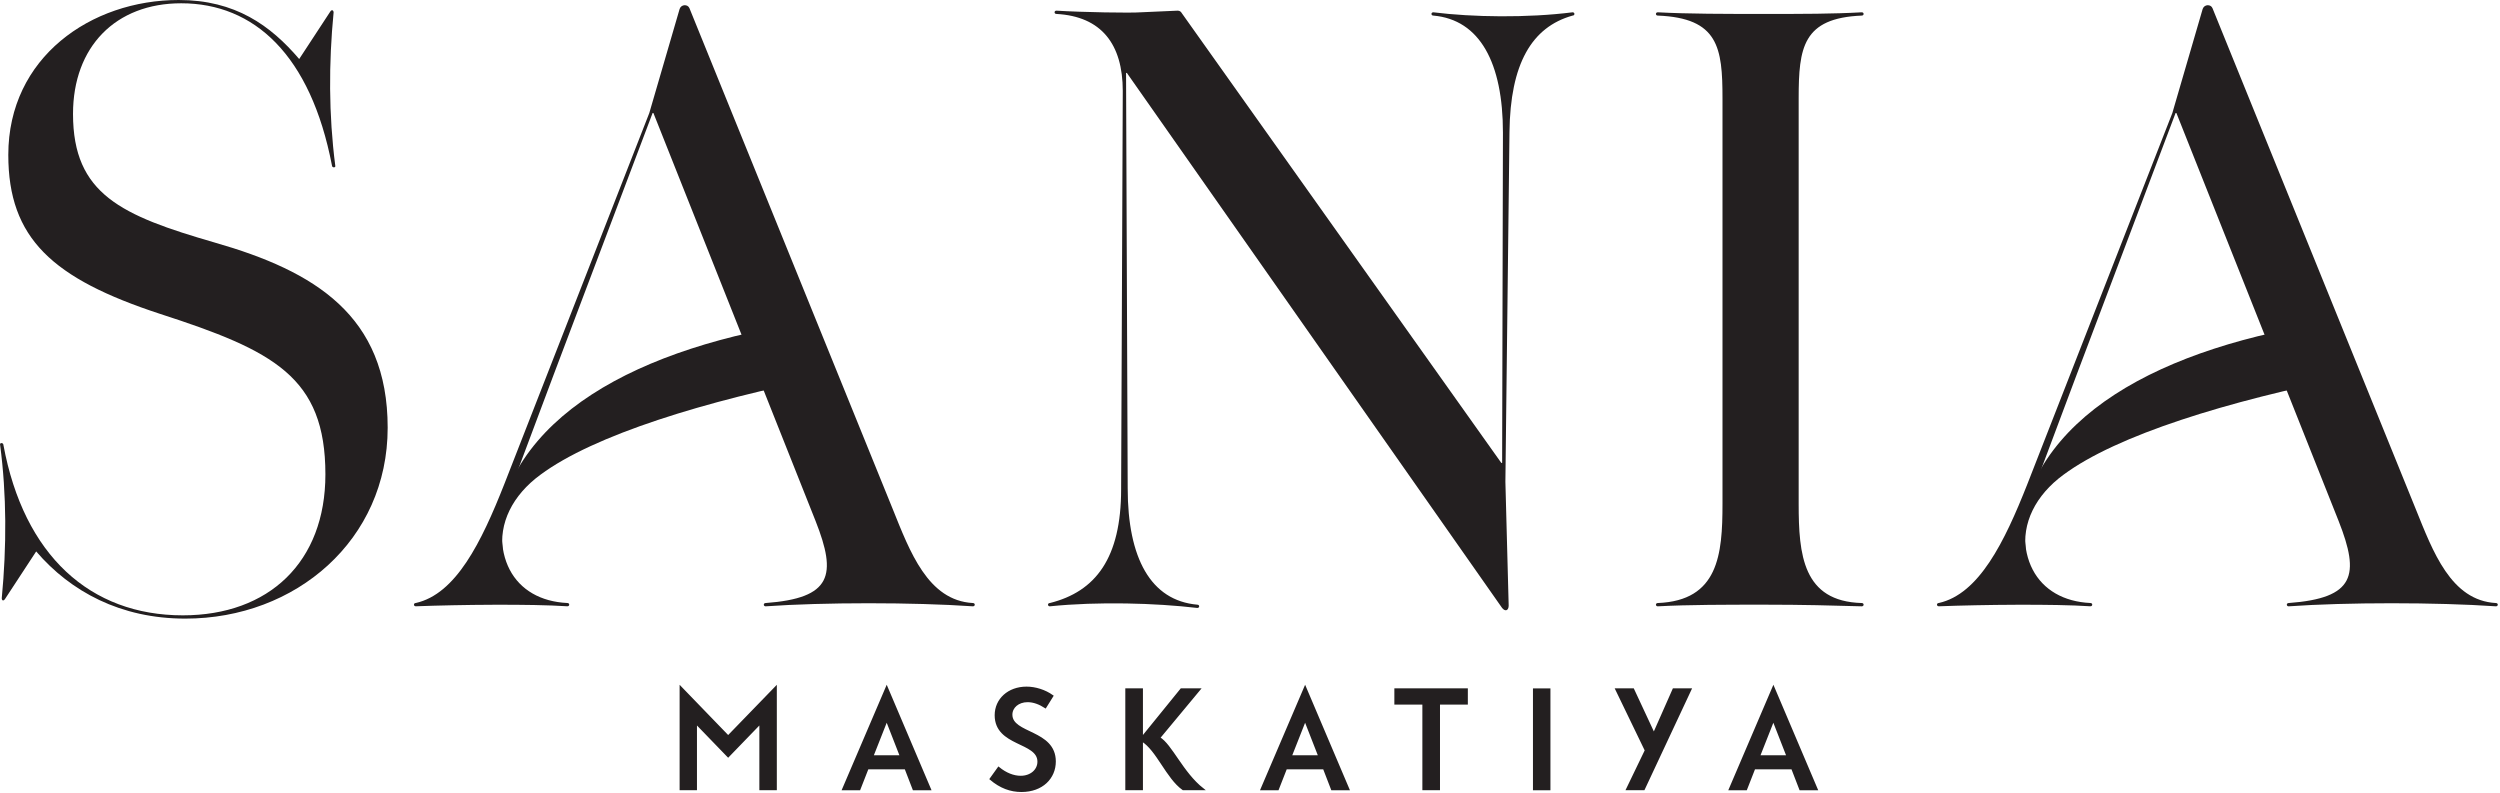
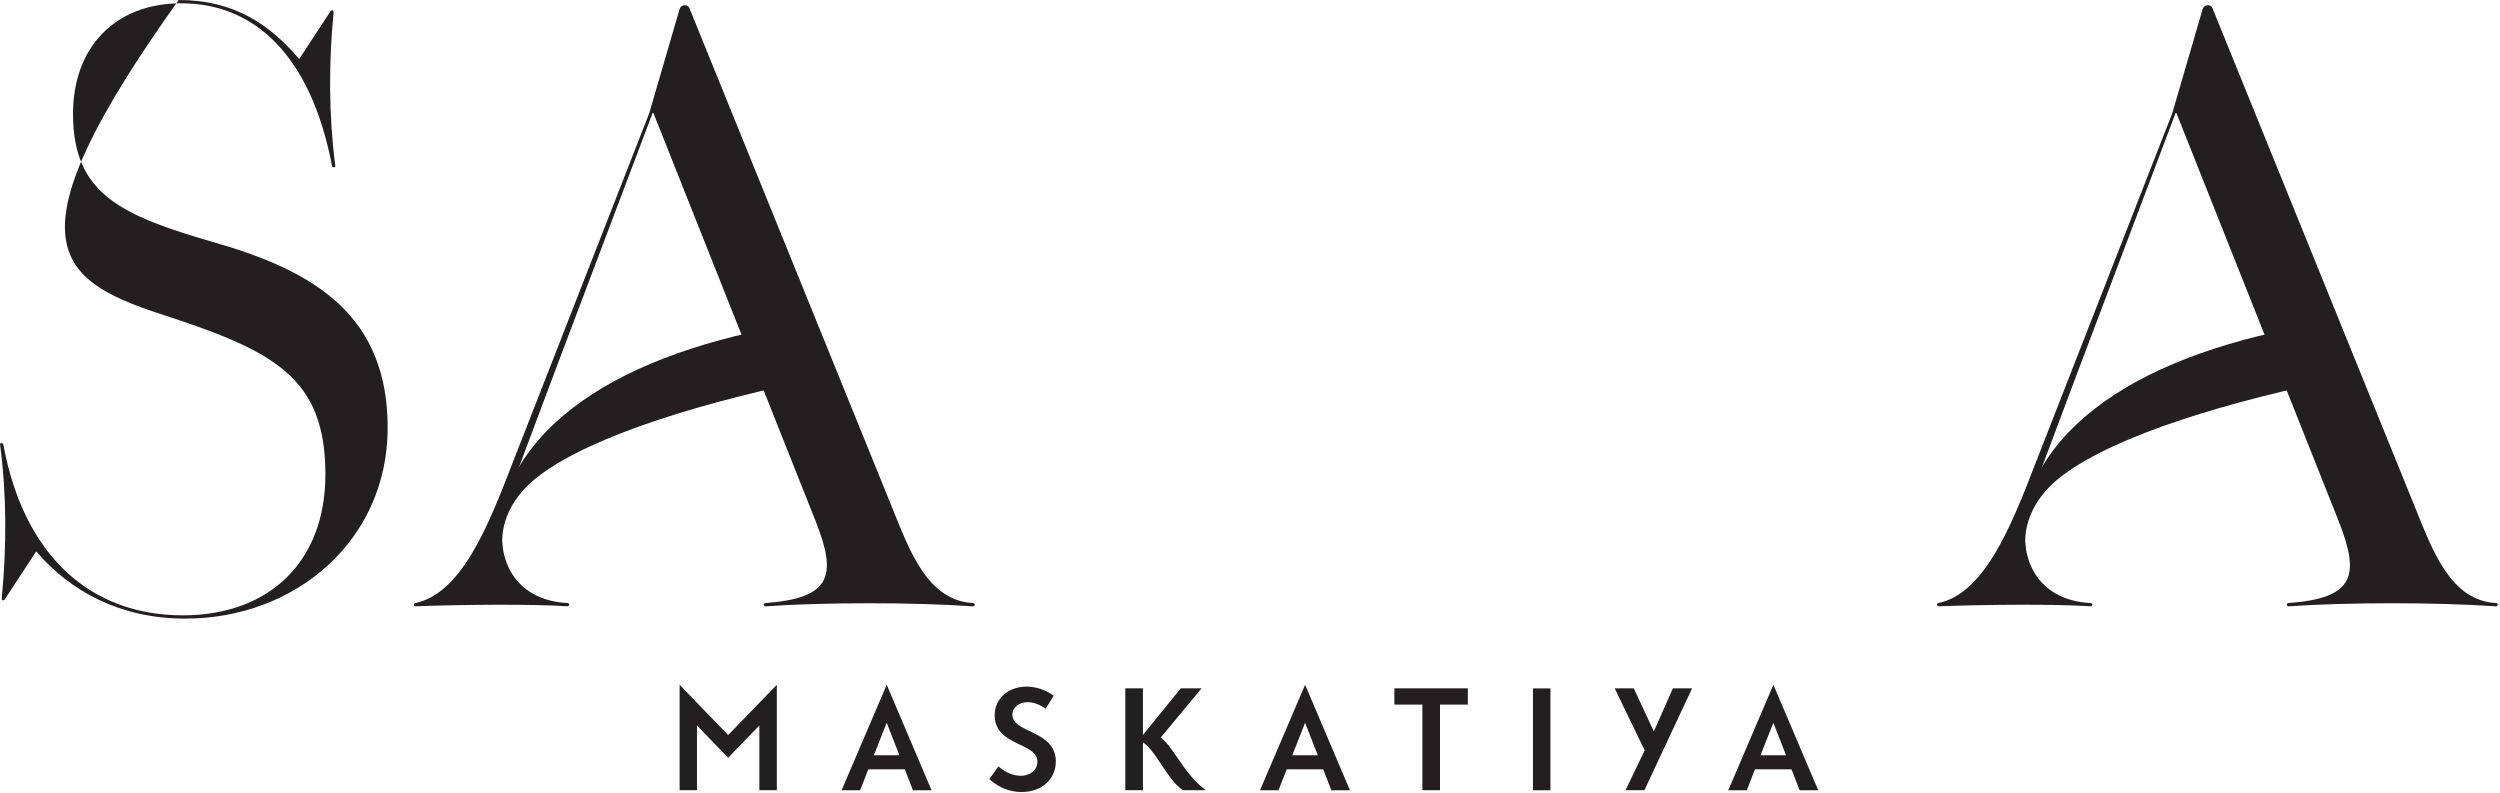
<svg xmlns="http://www.w3.org/2000/svg" fill="none" viewBox="0 0 807 256" height="256" width="807">
  <g clip-path="url(#clip0_1475_66)">
-     <path fill="#231F20" d="M338.89 195.72C354.49 194.13 373.01 194.66 386.5 196.25C387.29 196.25 387.29 195.19 386.5 195.19C371.42 193.87 364.02 180.11 364.02 157.63L363.49 23.54H363.75L484.88 196.25C485.94 197.57 487 197.04 487 195.46L485.94 155.52L487.26 42.59C487.52 20.64 494.4 8.74 507.63 5.03C508.42 5.03 508.42 3.97 507.63 3.97C493.08 5.82 475.36 5.56 462.67 3.97C461.88 3.97 461.88 5.03 462.67 5.03C477.75 6.35 485.15 20.37 485.15 42.85L484.89 149.44H484.63L381.47 4.23C381.21 3.7 380.68 3.44 380.15 3.44L368.25 3.97C365.08 4.23 349.47 3.97 341.01 3.44C340.22 3.44 340.22 4.5 341.01 4.5C355.56 5.29 362.43 14.29 362.43 29.36L361.9 157.9C361.9 180.12 353.7 190.96 338.89 194.66C338.1 194.66 338.1 195.72 338.89 195.72ZM535.13 195.72C545.18 195.19 557.08 195.19 569.51 195.19C581.94 195.19 591.46 195.45 600.98 195.72C601.77 195.72 601.77 194.66 600.98 194.66C581.94 194.13 580.61 179.06 580.61 162.66V31.74C580.61 15.34 581.93 5.82 600.98 5.03C601.77 5.03 601.77 3.97 600.98 3.97C591.72 4.5 581.94 4.5 569.51 4.5C557.08 4.5 544.91 4.5 535.13 3.97C534.34 3.97 534.34 5.03 535.13 5.03C554.7 5.82 556.02 15.34 556.02 31.74V162.66C556.02 179.06 554.7 193.87 535.13 194.66C534.34 194.66 534.34 195.72 535.13 195.72Z" />
    <path fill="#231F20" d="M262.49 103.63C206.06 111.86 162.71 134.53 159.66 175.76L162.38 178.3C160.88 168.97 165.45 159.84 174.46 153.24C191.69 140.46 227.42 129.43 267.29 121.54C267.29 121.54 269.14 122.1 262.49 103.63Z" />
    <path fill="#231F20" d="M263.28 168.21C270.16 185.67 268.57 193.07 247.15 194.66C246.36 194.66 246.36 195.72 247.15 195.72C265.93 194.4 294.76 194.4 314.06 195.72C314.85 195.72 314.85 194.66 314.06 194.66C299.51 193.87 293.69 178 288.14 164.24L222.55 2.64C222.02 1.32 219.91 1.32 219.38 2.9L209.59 36.49L162.78 156.3C155.37 175.08 147.18 191.74 134.22 194.65C133.43 194.65 133.43 195.71 134.22 195.71C148.24 195.18 171.25 194.92 183.15 195.71C183.94 195.71 183.94 194.65 183.15 194.65C165.96 193.86 156.7 179.31 165.17 157.09L178.66 121.12L210.66 36.48H210.92" />
    <path fill="#231F20" d="M754.13 103.63C697.7 111.86 654.34 134.53 651.3 175.76L654.02 178.3C652.52 168.97 657.09 159.84 666.1 153.24C683.33 140.46 719.06 129.43 758.93 121.54C758.93 121.54 760.78 122.1 754.13 103.63Z" />
    <path fill="#231F20" d="M754.92 168.21C761.8 185.67 760.21 193.07 738.78 194.66C737.99 194.66 737.99 195.72 738.78 195.72C757.56 194.4 786.39 194.4 805.69 195.72C806.48 195.72 806.48 194.66 805.69 194.66C791.14 193.87 785.33 178 779.77 164.24L714.19 2.64C713.66 1.32 711.55 1.32 711.02 2.9L701.23 36.49L654.42 156.3C647.01 175.08 638.81 191.74 625.85 194.65C625.06 194.65 625.06 195.71 625.85 195.71C639.87 195.18 662.88 194.92 674.78 195.71C675.57 195.71 675.57 194.65 674.78 194.65C657.59 193.86 648.33 179.31 656.79 157.09L670.28 121.12L702.28 36.48H702.54" />
-     <path fill="#231F20" d="M59.81 199.69C95.52 199.69 125.14 174.3 125.14 138.07C125.14 101.84 101.6 87.55 69.33 78.3C39.18 69.57 23.57 62.7 23.57 36.78C23.57 15.08 37.33 1.06 58.49 1.06C82.03 1.06 100.28 17.72 107.16 53.43C107.16 54.22 108.48 54.22 108.22 53.43C106.1 37.03 106.1 20.37 107.69 3.97C107.69 3.44 107.16 2.91 106.63 3.71L96.58 19.05C87.31 8.2 75.94 0 57.69 0C29.39 0 2.68 18.51 2.68 49.99C2.68 76.97 16.96 89.93 51.61 101.3C88.37 113.2 105.04 121.67 105.04 153.14C105.04 181.44 86.79 198.63 59.02 198.63C29.13 198.63 7.71 179.32 1.1 143.62C1.1 142.83 -0.22 142.83 0.04 143.62C2.16 159.75 2.16 176.42 0.57 193.08C0.57 193.87 1.1 194.14 1.63 193.34L11.68 178C22.79 190.96 38.92 199.69 59.82 199.69H59.81Z" />
+     <path fill="#231F20" d="M59.81 199.69C95.52 199.69 125.14 174.3 125.14 138.07C125.14 101.84 101.6 87.55 69.33 78.3C39.18 69.57 23.57 62.7 23.57 36.78C23.57 15.08 37.33 1.06 58.49 1.06C82.03 1.06 100.28 17.72 107.16 53.43C107.16 54.22 108.48 54.22 108.22 53.43C106.1 37.03 106.1 20.37 107.69 3.97C107.69 3.44 107.16 2.91 106.63 3.71L96.58 19.05C87.31 8.2 75.94 0 57.69 0C2.68 76.97 16.96 89.93 51.61 101.3C88.37 113.2 105.04 121.67 105.04 153.14C105.04 181.44 86.79 198.63 59.02 198.63C29.13 198.63 7.71 179.32 1.1 143.62C1.1 142.83 -0.22 142.83 0.04 143.62C2.16 159.75 2.16 176.42 0.57 193.08C0.57 193.87 1.1 194.14 1.63 193.34L11.68 178C22.79 190.96 38.92 199.69 59.82 199.69H59.81Z" />
    <path fill="#231F20" d="M235.05 237.74L219.71 221.87V254.75H224.65V233.37L235.05 244.13L245.45 233.37V254.75H250.43V221.87L235.05 237.74ZM294.91 254.76H300.2L286.23 221.88L272.17 254.76H277.42L280.06 248.02H292.31L294.91 254.76ZM281.6 244.13L286.23 232.4L290.81 244.13H281.6ZM329.73 255.33C336.39 255.33 340.49 251.1 340.49 245.81C340.49 235.8 326.47 237.13 326.47 230.69C326.47 228.27 328.63 226.33 331.72 226.33C333.66 226.33 335.6 227.08 337.45 228.27L339.7 224.66C337.28 222.94 334.19 221.97 331.37 221.97C325.55 221.97 321.41 225.8 321.41 230.87C321.41 240.74 335.21 239.2 335.21 245.86C335.21 248.64 332.79 250.75 329.48 250.75C327.14 250.75 324.68 249.78 322.34 247.88L319.78 251.45C322.95 254.14 326.22 255.33 329.74 255.33H329.73ZM374.17 238.18L387.17 222.53H381.31L368.61 238.18V222.53H363.58V254.75H368.61V239.01C373.55 241.96 376.72 251.09 381.92 254.75H388.27C381.61 249.5 378.04 240.42 374.16 238.18H374.17ZM429.97 254.76H435.26L421.29 221.88L407.23 254.76H412.48L415.12 248.02H427.37L429.97 254.76ZM416.66 244.13L421.29 232.4L425.87 244.13H416.66ZM473.48 222.53H450.43V227.11H459.47V254.75H464.5V227.11H473.49V222.53H473.48ZM495.17 254.76H500.15V222.54H495.17V254.76ZM540.22 222.53L533.87 236.9L527.17 222.53H521.75L531.27 242.23L525.23 254.75H530.61L545.69 222.53H540.22ZM581.13 254.76H586.42L572.45 221.88L558.39 254.76H563.64L566.28 248.02H578.53L581.13 254.76ZM567.81 244.13L572.44 232.4L577.02 244.13H567.81Z" />
    <path stroke-miterlimit="5.08" stroke-width="0.66" stroke="#231F20" d="M235.05 237.74L219.71 221.87V254.75H224.65V233.37L235.05 244.13L245.45 233.37V254.75H250.43V221.87L235.05 237.74ZM294.91 254.76H300.2L286.23 221.88L272.17 254.76H277.42L280.06 248.02H292.31L294.91 254.76ZM281.6 244.13L286.23 232.4L290.81 244.13H281.6ZM329.73 255.33C336.39 255.33 340.49 251.1 340.49 245.81C340.49 235.8 326.47 237.13 326.47 230.69C326.47 228.27 328.63 226.33 331.72 226.33C333.66 226.33 335.6 227.08 337.45 228.27L339.7 224.66C337.28 222.94 334.19 221.97 331.37 221.97C325.55 221.97 321.41 225.8 321.41 230.87C321.41 240.74 335.21 239.2 335.21 245.86C335.21 248.64 332.79 250.75 329.48 250.75C327.14 250.75 324.68 249.78 322.34 247.88L319.78 251.45C322.95 254.14 326.22 255.33 329.74 255.33H329.73ZM374.17 238.18L387.17 222.53H381.31L368.61 238.18V222.53H363.58V254.75H368.61V239.01C373.55 241.96 376.72 251.09 381.92 254.75H388.27C381.61 249.5 378.04 240.42 374.16 238.18H374.17ZM429.97 254.76H435.26L421.29 221.88L407.23 254.76H412.48L415.12 248.02H427.37L429.97 254.76ZM416.66 244.13L421.29 232.4L425.87 244.13H416.66ZM473.48 222.53H450.43V227.11H459.47V254.75H464.5V227.11H473.49V222.53H473.48ZM495.17 254.76H500.15V222.54H495.17V254.76ZM540.22 222.53L533.87 236.9L527.17 222.53H521.75L531.27 242.23L525.23 254.75H530.61L545.69 222.53H540.22ZM581.13 254.76H586.42L572.45 221.88L558.39 254.76H563.64L566.28 248.02H578.53L581.13 254.76ZM567.81 244.13L572.44 232.4L577.02 244.13H567.81Z" />
  </g>
  <defs>
    <clipPath id="clip0_1475_66">
      <rect fill="white" height="255.66" width="806.29" />
    </clipPath>
  </defs>
</svg>